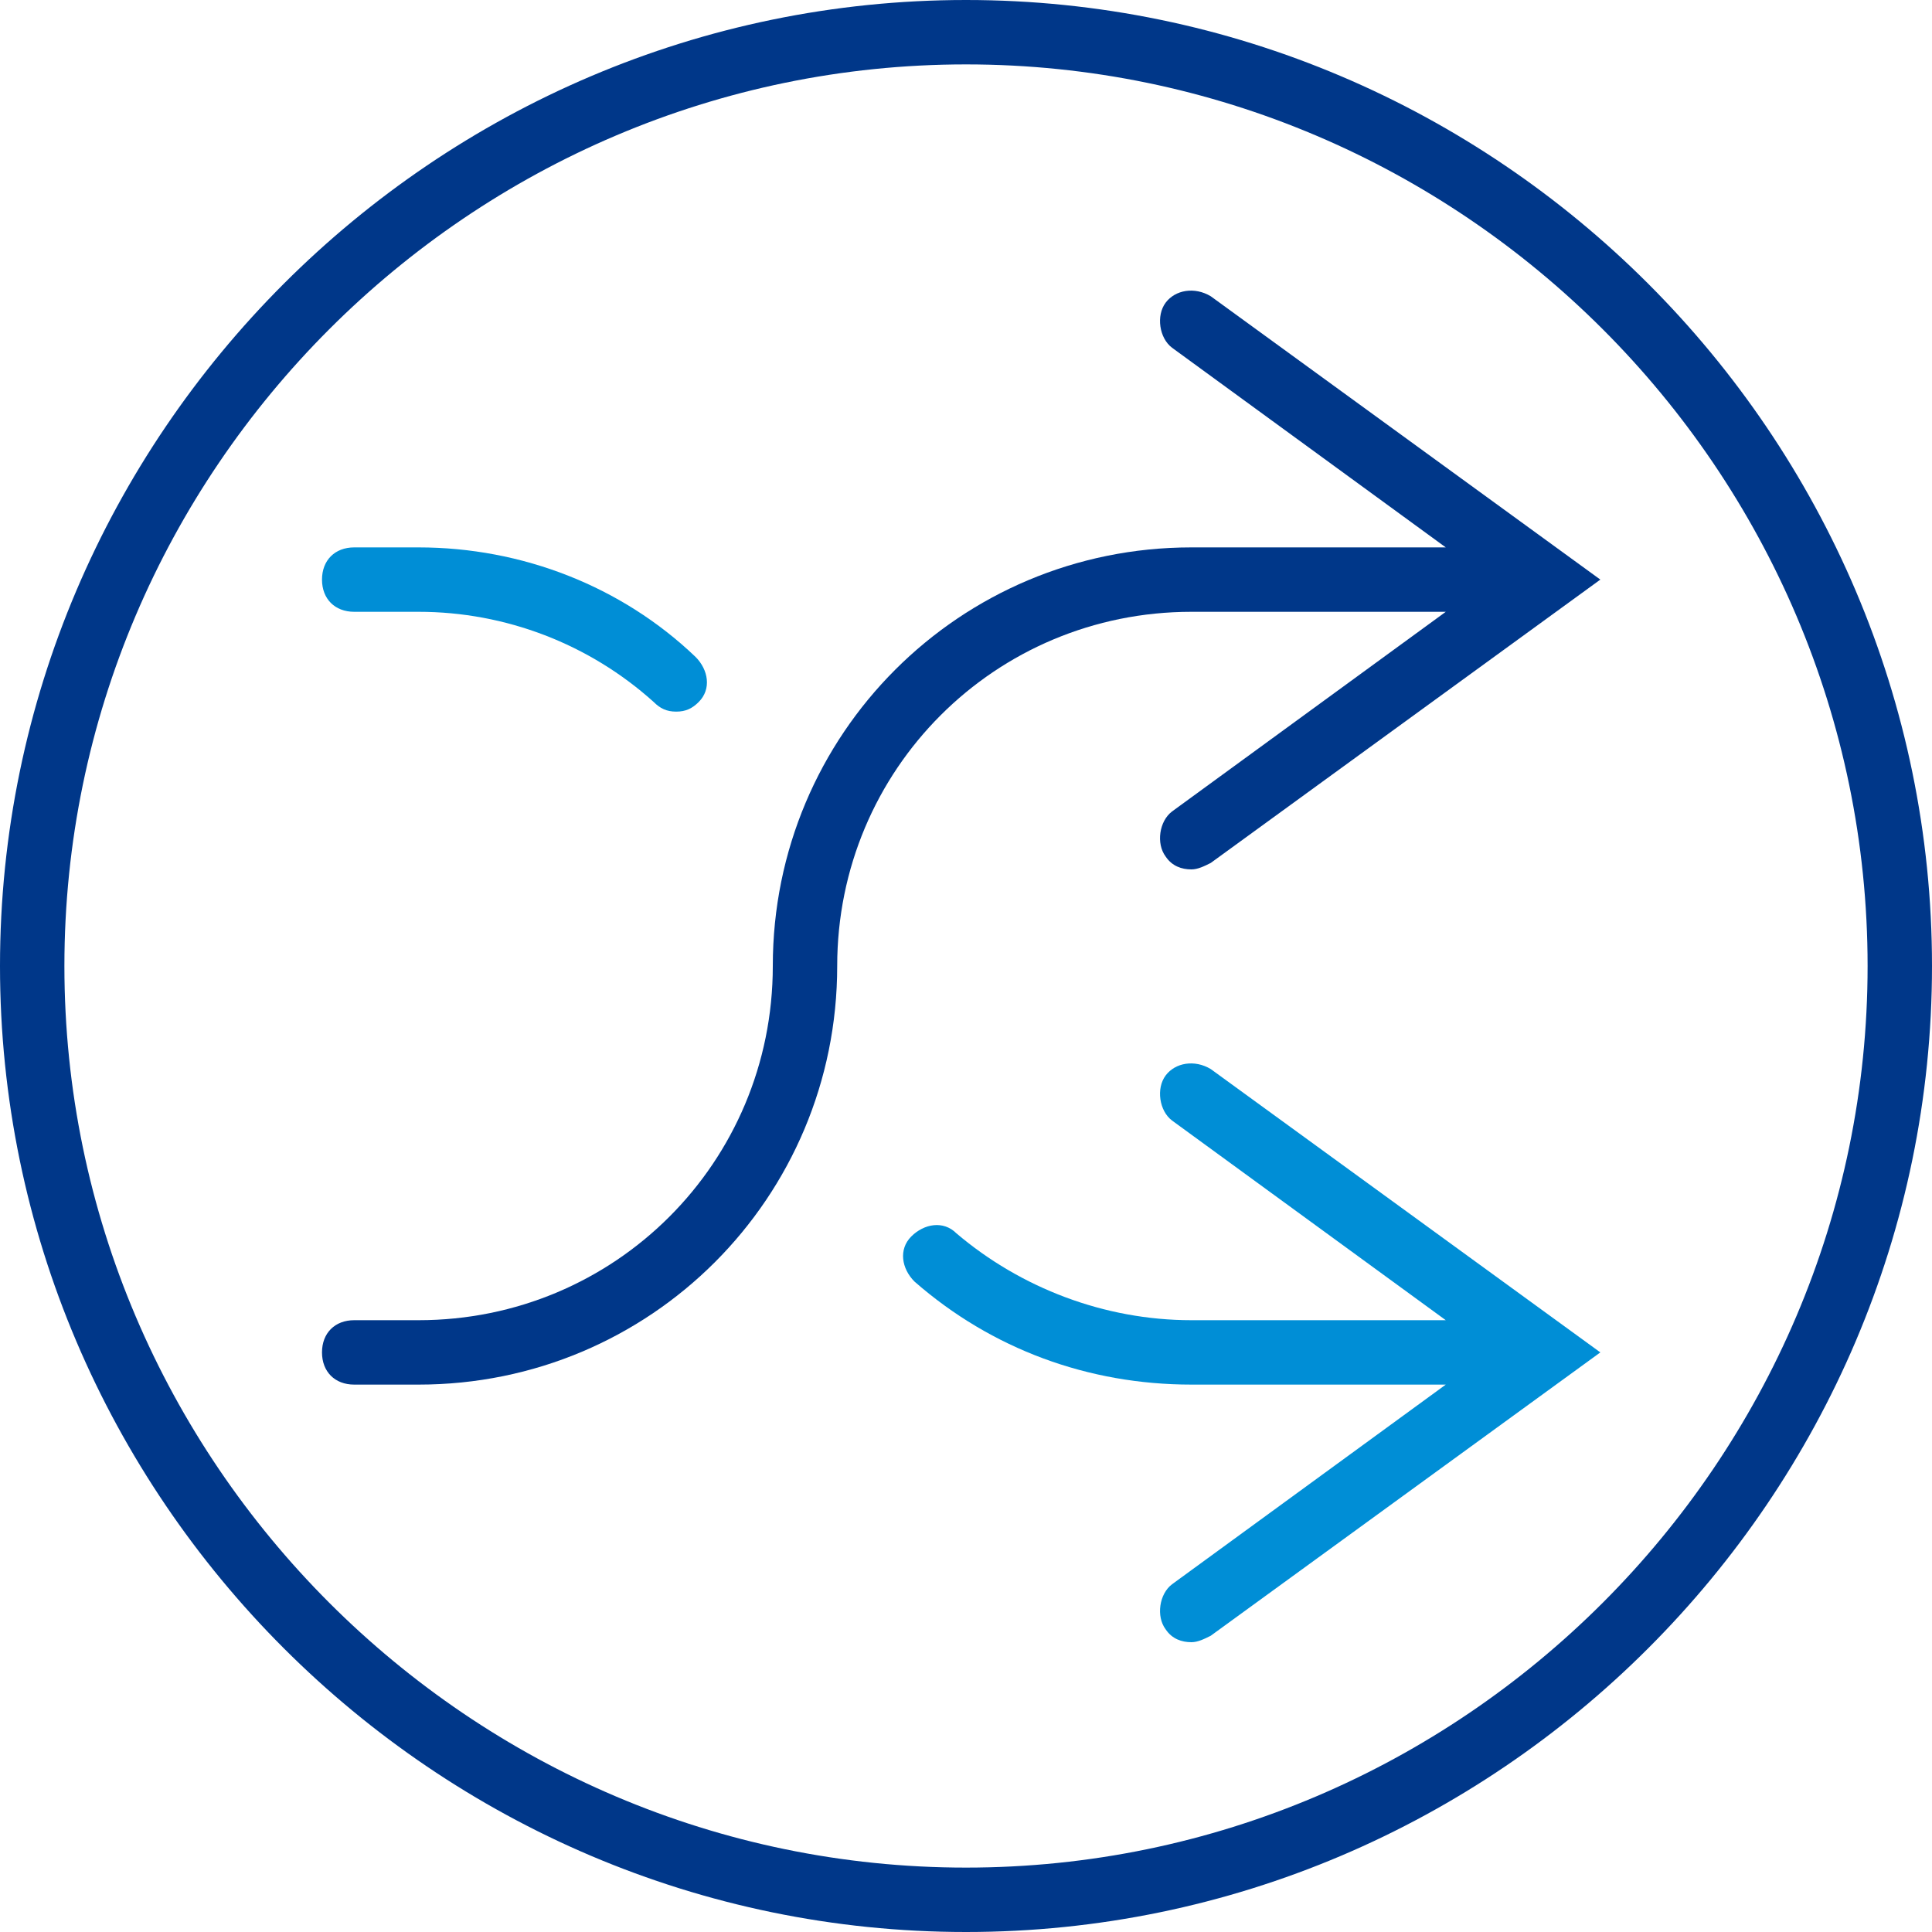
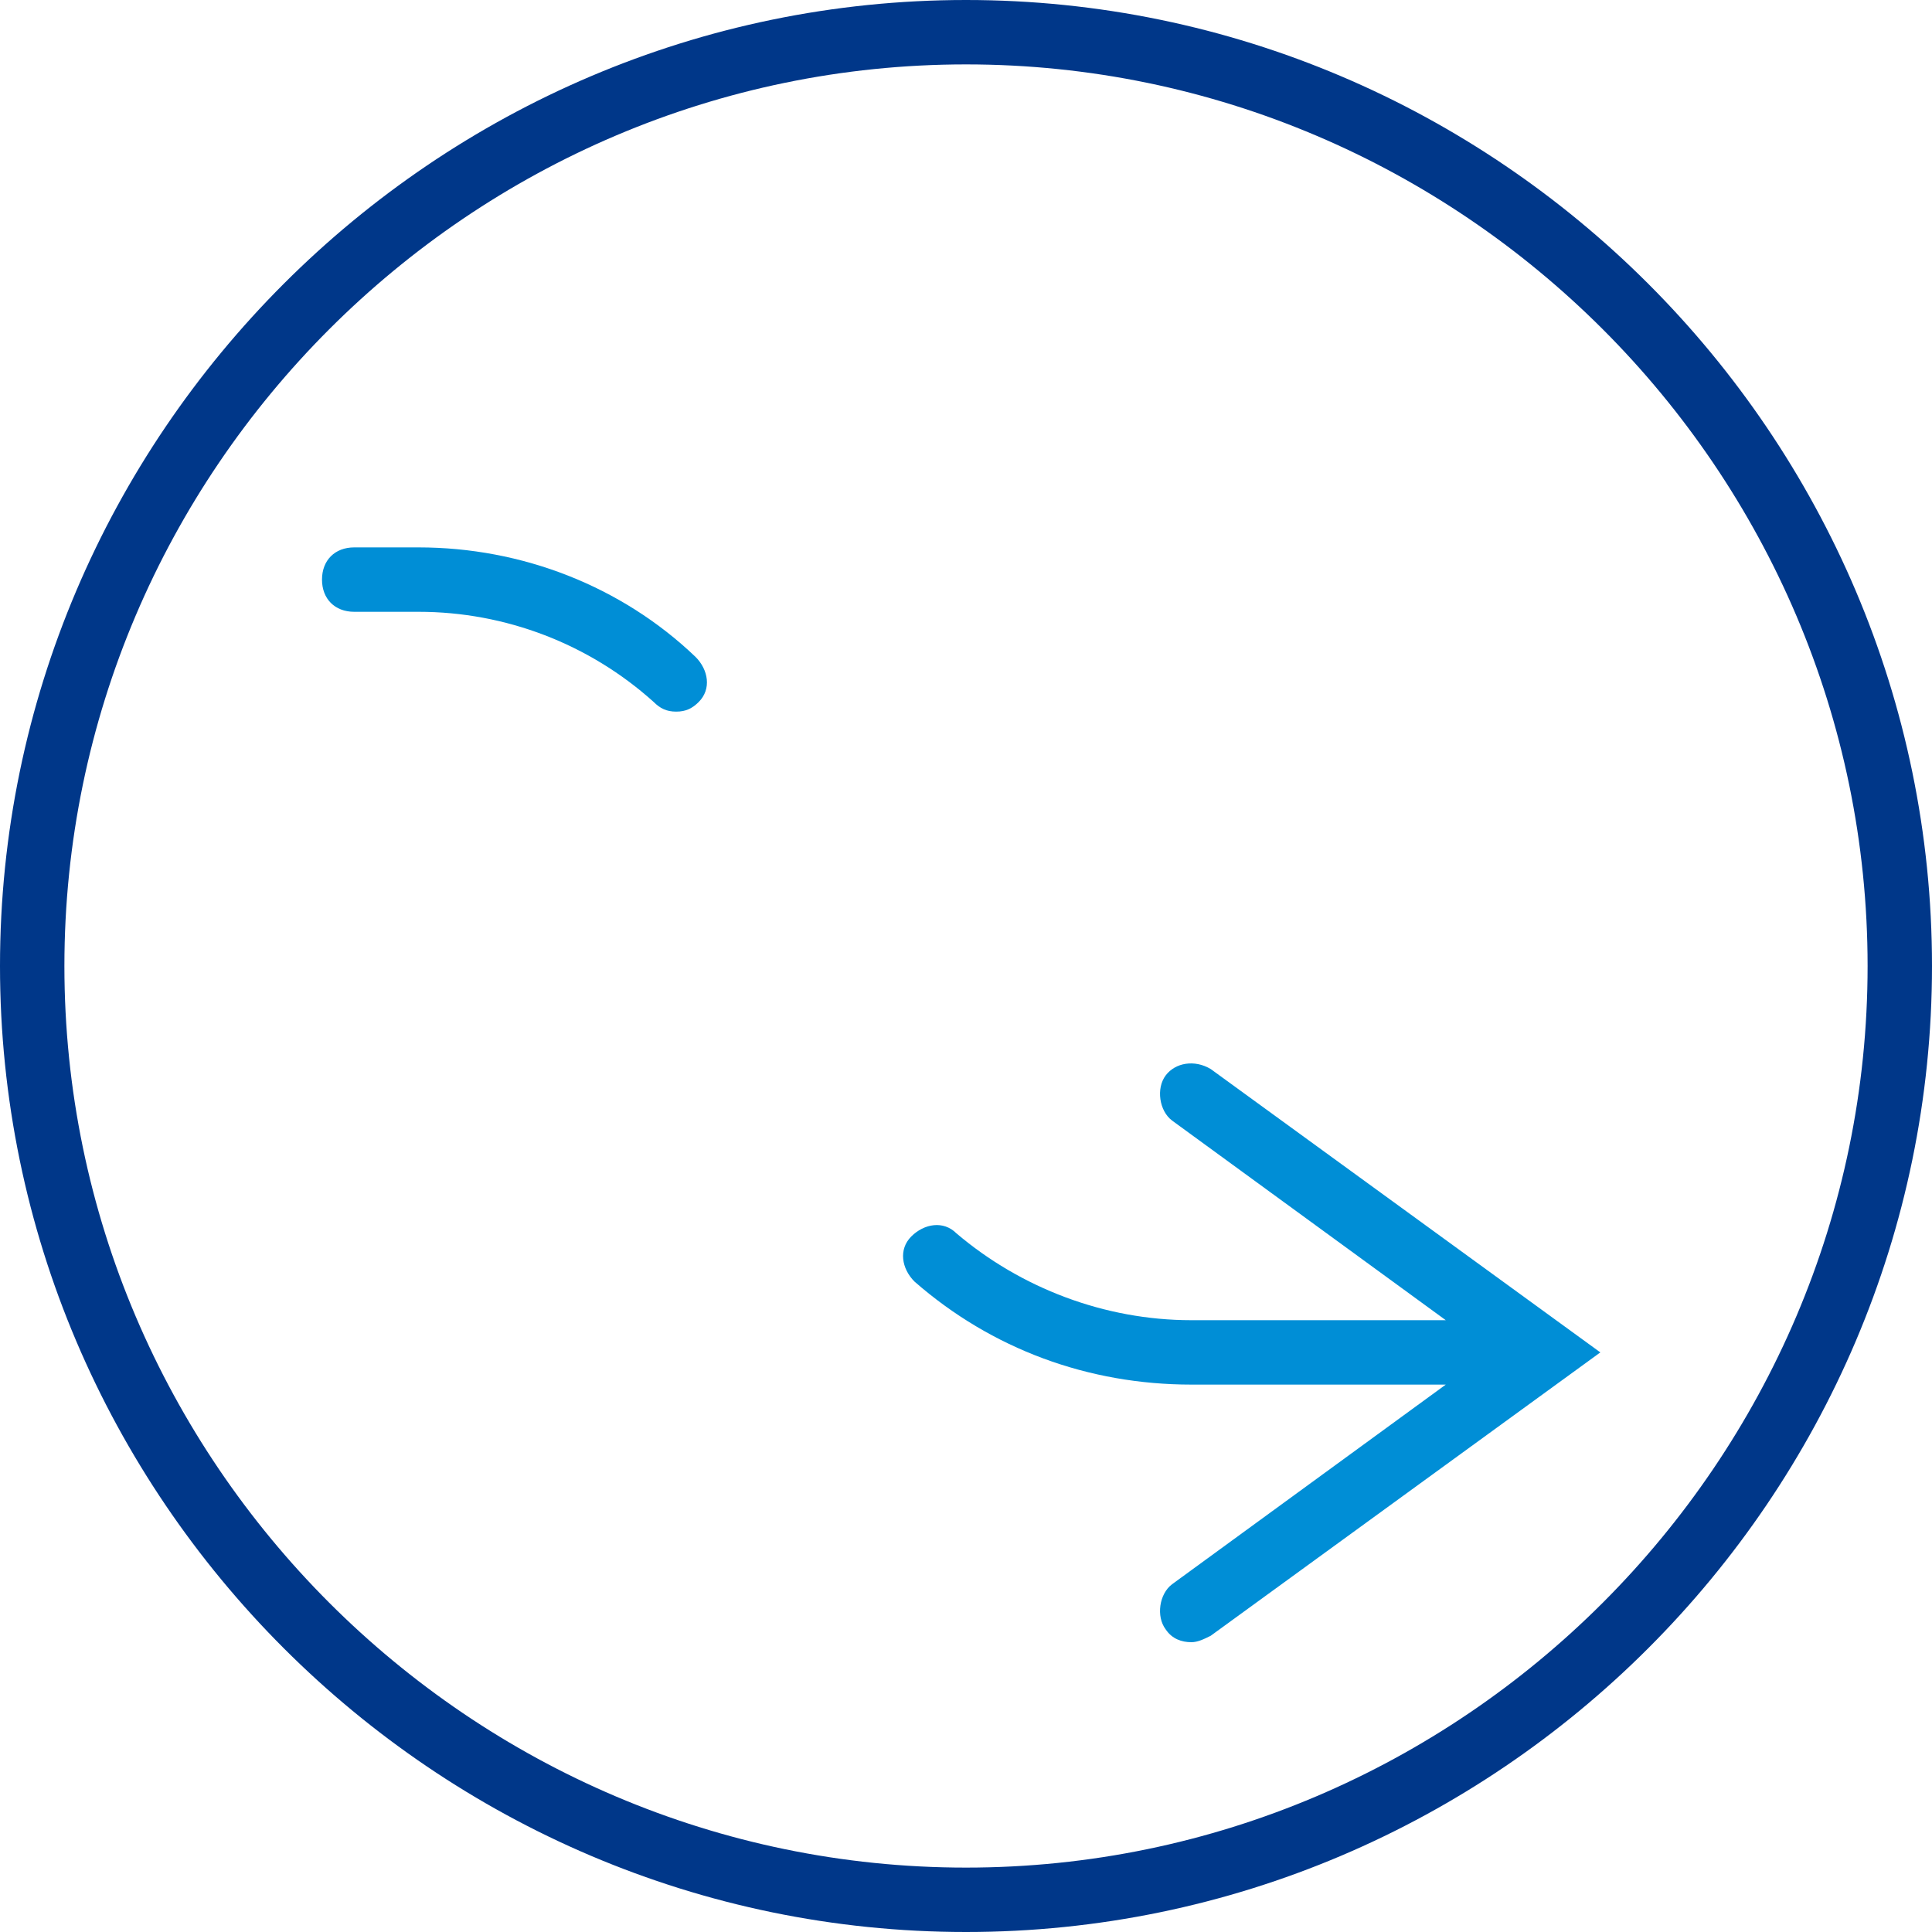
<svg xmlns="http://www.w3.org/2000/svg" version="1.1" id="Capa_1" x="0px" y="0px" viewBox="0 0 60 60" style="enable-background:new 0 0 60 60;" xml:space="preserve">
  <style type="text/css">
	.st0{fill:#008ED6;}
	.st1{fill:#003789;}
</style>
  <g>
    <path class="st0" d="M11,19h2c2.7,0,5.3,1,7.3,2.8c0.2,0.2,0.4,0.3,0.7,0.3c0.3,0,0.5-0.1,0.7-0.3c0.4-0.4,0.3-1-0.1-1.4   C19.3,18.2,16.2,17,13,17h-2c-0.6,0-1,0.4-1,1S10.4,19,11,19z" />
-     <path class="st1" d="M36.2,9.4c-0.3,0.4-0.2,1.1,0.2,1.4l8.5,6.2H37c-7.2,0-13,5.8-13,13c0,6.1-4.9,11-11,11h-2c-0.6,0-1,0.4-1,1   s0.4,1,1,1h2c7.2,0,13-5.8,13-13c0-6.1,4.9-11,11-11h7.9l-8.5,6.2c-0.4,0.3-0.5,1-0.2,1.4c0.2,0.3,0.5,0.4,0.8,0.4   c0.2,0,0.4-0.1,0.6-0.2L49.7,18L37.6,9.2C37.1,8.9,36.5,9,36.2,9.4z" />
    <path class="st0" d="M36.2,33.4c-0.3,0.4-0.2,1.1,0.2,1.4l8.5,6.2H37c-2.7,0-5.3-1-7.3-2.7c-0.4-0.4-1-0.3-1.4,0.1   c-0.4,0.4-0.3,1,0.1,1.4c2.4,2.1,5.4,3.2,8.6,3.2h7.9l-8.5,6.2c-0.4,0.3-0.5,1-0.2,1.4c0.2,0.3,0.5,0.4,0.8,0.4   c0.2,0,0.4-0.1,0.6-0.2L49.7,42l-12.1-8.8C37.1,32.9,36.5,33,36.2,33.4z" />
    <path class="st1" d="M30,0C13.5,0,0,13.5,0,30s13.5,30,30,30s30-13.5,30-30S46.5,0,30,0z M30,58C14.6,58,2,45.4,2,30S14.6,2,30,2   s28,12.6,28,28S45.4,58,30,58z" />
  </g>
</svg>